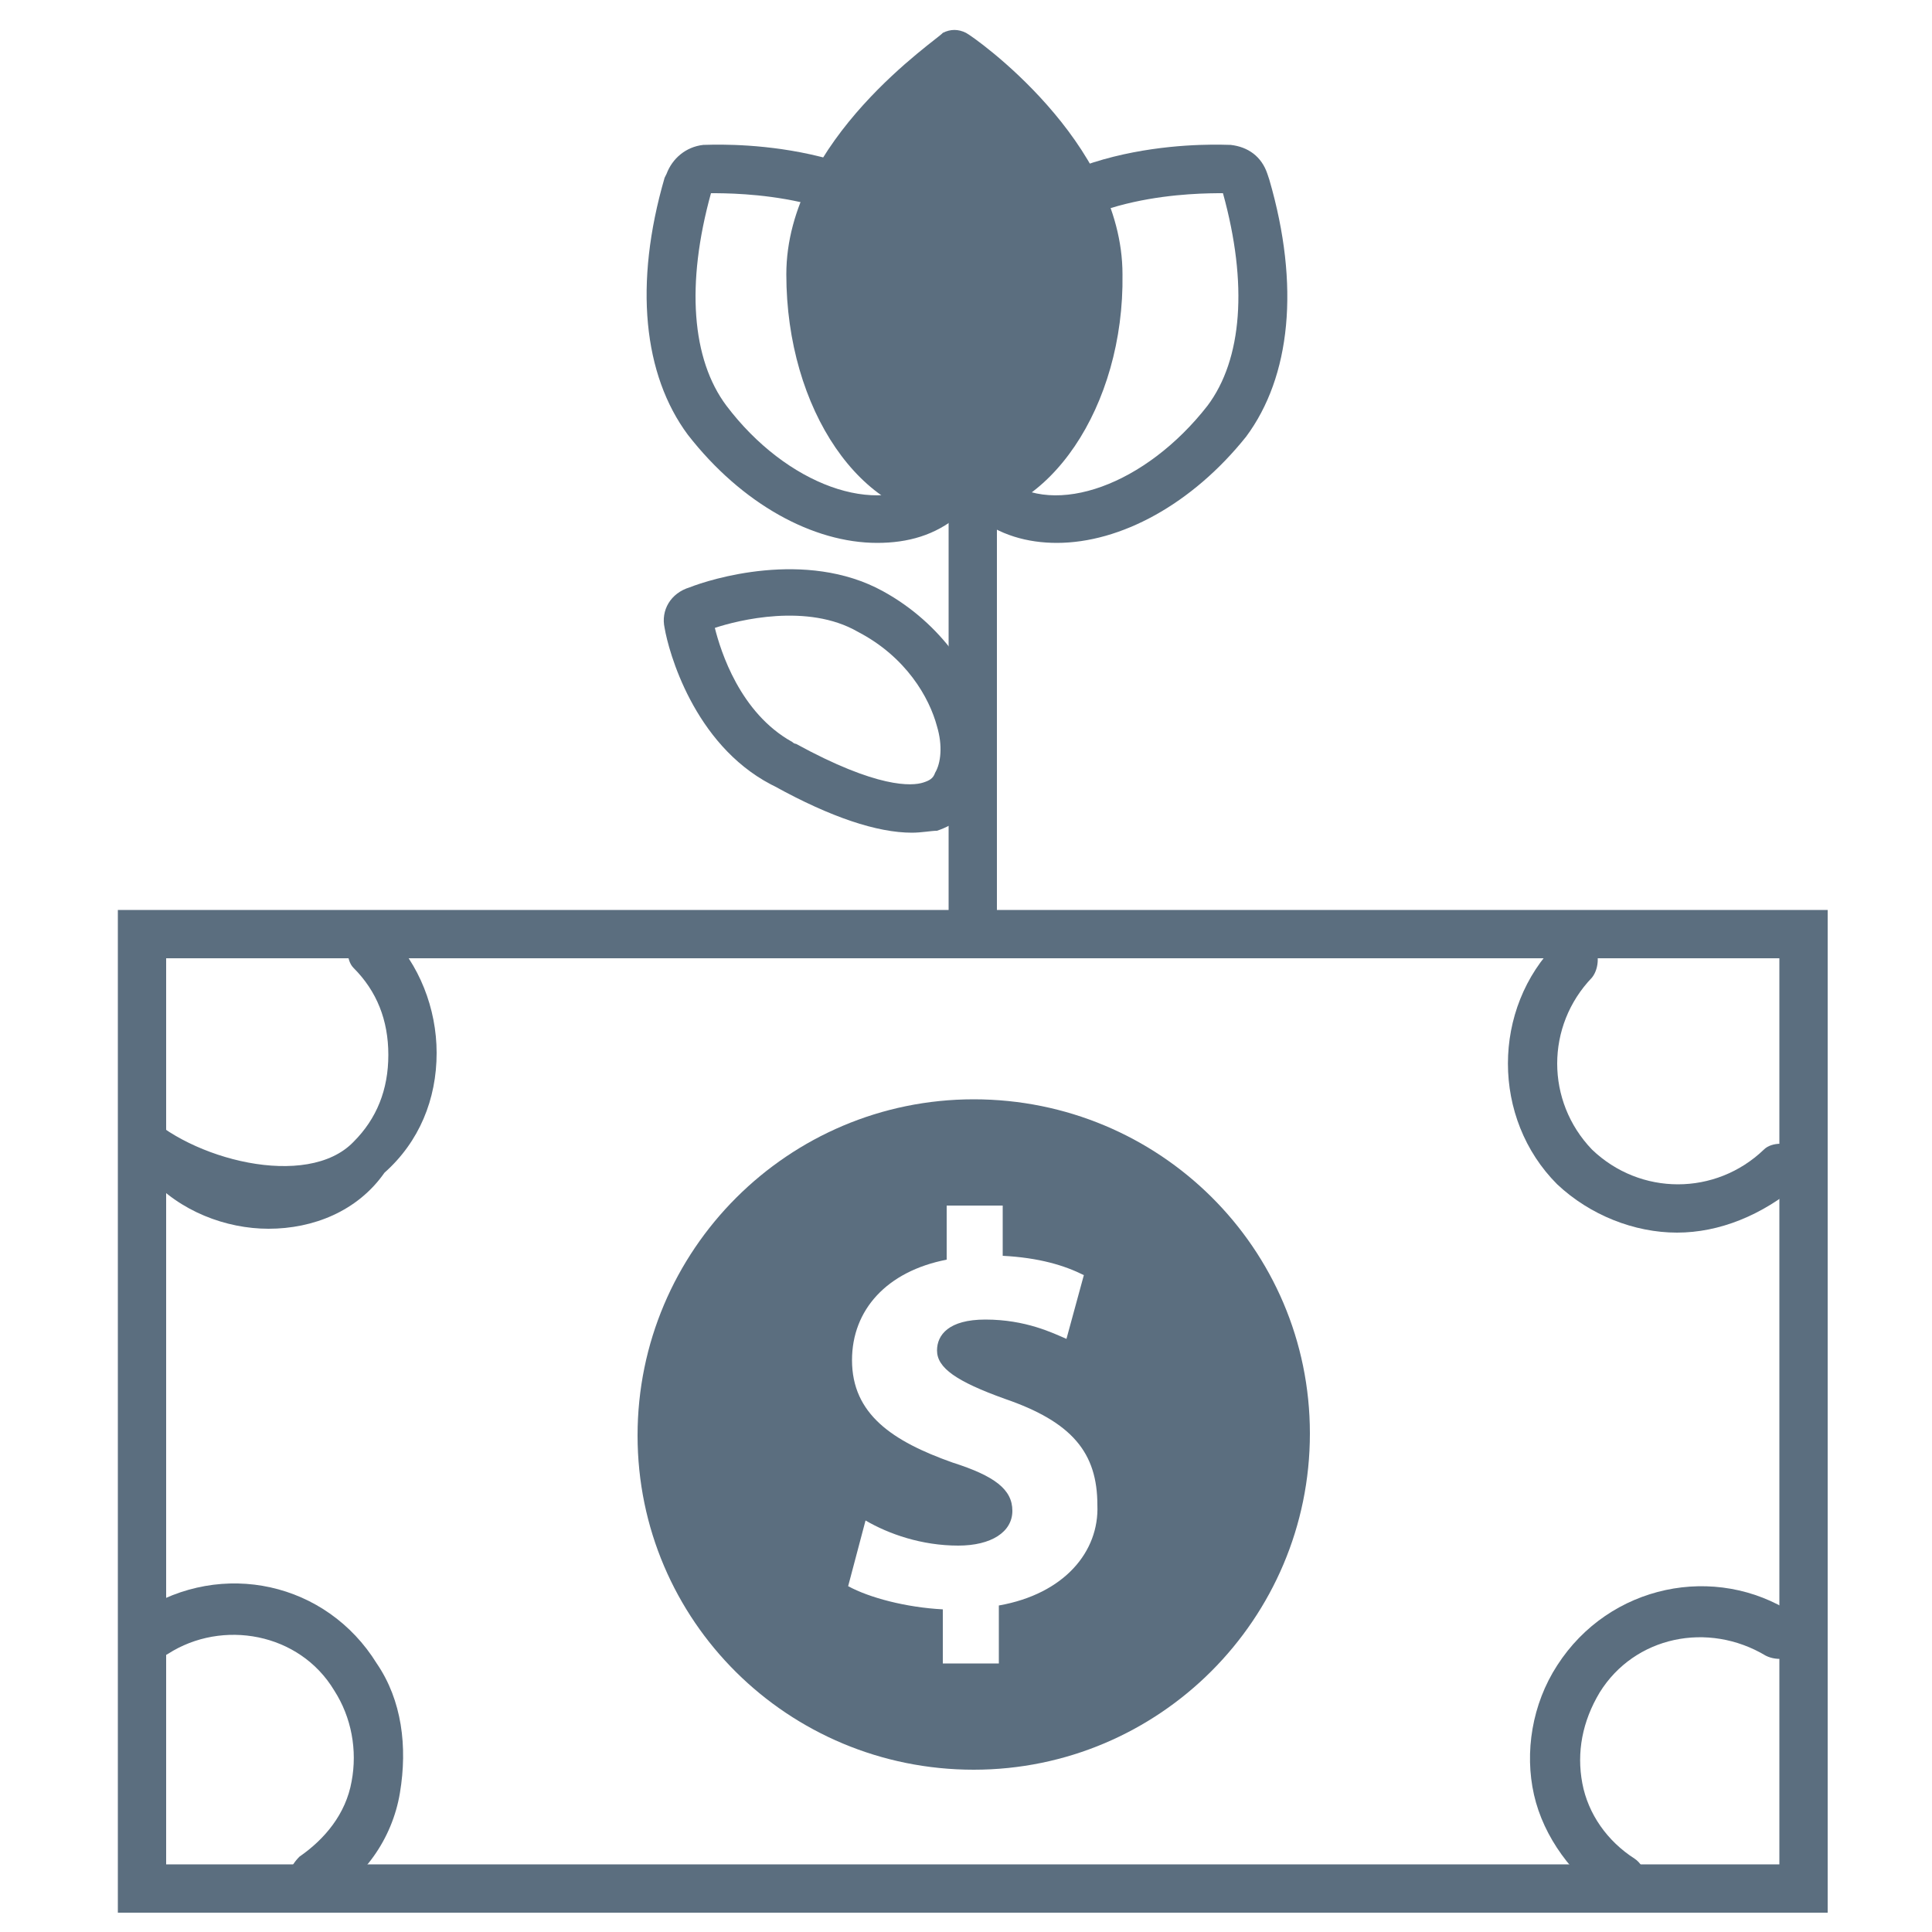
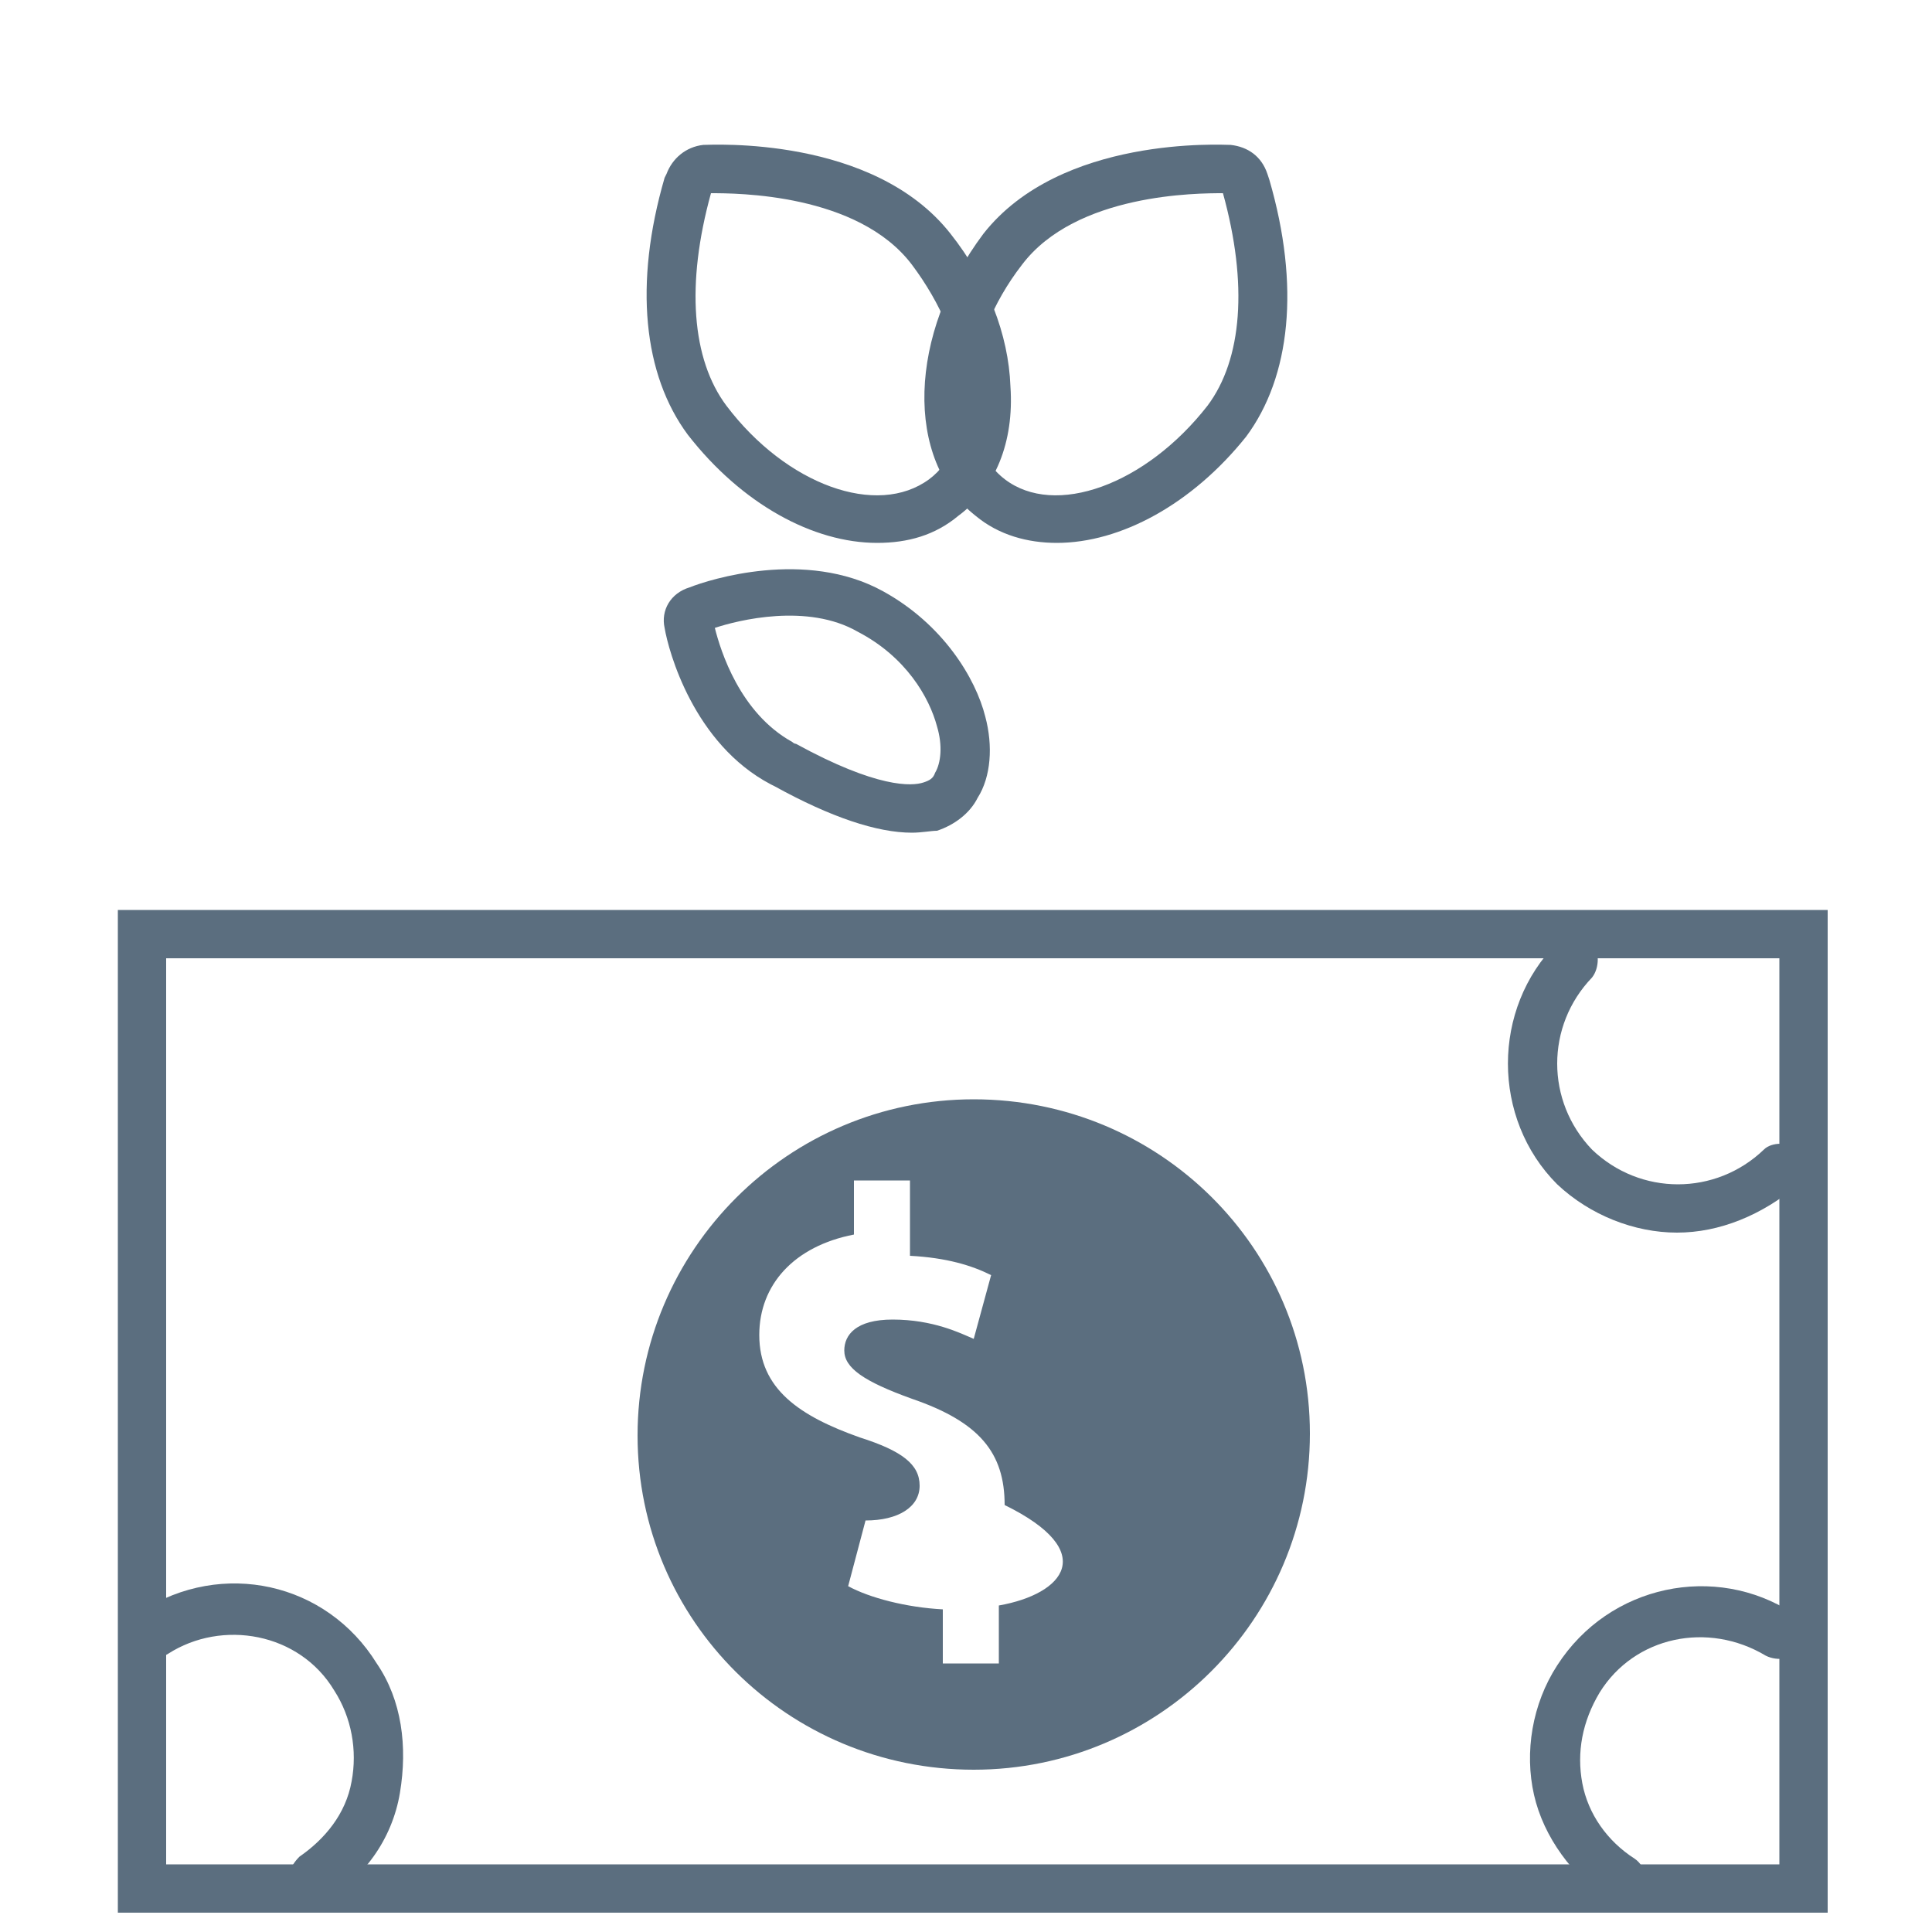
<svg xmlns="http://www.w3.org/2000/svg" version="1.1" id="Layer_2_00000058568228010284262440000009644300930579588261_" x="0px" y="0px" viewBox="0 0 100 100" style="enable-background:new 0 0 100 100;" xml:space="preserve">
  <style type="text/css">
	.st0{fill:#5B6E7F;}
</style>
  <g>
    <g>
      <path class="st0" d="M86.8,63.8c-2.2,0-4.5-0.9-6.2-2.5c-3.4-3.4-3.4-9.1,0-12.5c0.4-0.4,1.3-0.6,1.8,0c0.4,0.4,0.4,1.3,0,1.8    c-2.4,2.5-2.4,6.4,0,8.9c2.5,2.4,6.4,2.4,8.9,0c0.4-0.4,1.3-0.4,1.8,0s0.4,1.3,0,1.8C91.2,62.9,89,63.8,86.8,63.8L86.8,63.8z" />
    </g>
    <g>
-       <path class="st0" d="M13.9,63.6c-2.2,0-4.6-0.9-6.2-2.7c-0.4-0.4-0.4-1.3,0-1.8c0.4-0.4-0.8-2-0.3-1.6c2.4,2.5,8.5,4.1,10.9,1.6    c1.2-1.2,1.8-2.7,1.8-4.5s-0.6-3.3-1.8-4.5c-0.4-0.4-0.4-1.3,0-1.8c0.4-0.4,1.3-0.4,1.8,0c1.6,1.6,2.5,3.9,2.5,6.2    c0,2.4-0.9,4.6-2.7,6.2C18.5,62.7,16.2,63.6,13.9,63.6L13.9,63.6z" />
-     </g>
+       </g>
    <g>
      <path class="st0" d="M84,98.5c-0.3,0-0.4,0-0.7-0.1c-1.9-1.3-3.4-3.3-3.9-5.5s-0.1-4.7,1.2-6.7c2.7-4.2,8.2-5.3,12.2-2.7    c0.6,0.4,0.7,1.2,0.4,1.8c-0.3,0.6-1.2,0.7-1.8,0.4c-3-1.8-6.8-1-8.6,1.9c-0.9,1.5-1.2,3.1-0.9,4.7c0.3,1.6,1.3,3,2.7,3.9    c0.6,0.4,0.7,1.2,0.4,1.8C84.7,98.4,84.4,98.5,84,98.5L84,98.5z" />
    </g>
    <g>
      <path class="st0" d="M16.1,98.5c-0.4,0-0.9-0.1-1-0.6c-0.4-0.6-0.1-1.3,0.4-1.8c1.3-0.9,2.4-2.2,2.7-3.9c0.3-1.6,0-3.3-0.9-4.7    c-1.8-3-5.8-3.7-8.6-1.9c-0.6,0.4-1.5,0.1-1.8-0.4c-0.4-0.6-0.1-1.5,0.4-1.8c4.2-2.7,9.6-1.5,12.2,2.7c1.3,1.9,1.6,4.3,1.2,6.7    c-0.4,2.4-1.9,4.5-4,5.6C16.5,98.5,16.2,98.5,16.1,98.5z" />
    </g>
    <g>
      <path class="st0" d="M47.2,43.1c-1.8,0-4.2-0.8-7.1-2.4l-0.2-0.1c-4-2.1-5.3-6.9-5.5-8.1c-0.2-0.9,0.3-1.8,1.3-2.1l0,0    c1-0.4,6-2,10,0.2c3.1,1.7,4.8,4.5,5.3,6.5c0.4,1.5,0.3,3.1-0.4,4.2c-0.4,0.8-1.2,1.4-2.1,1.7C48.2,43,47.7,43.1,47.2,43.1z     M37,32.5c0.3,1.2,1.3,4.4,4,5.9c0,0,0.1,0.1,0.2,0.1c4.2,2.3,6,2.2,6.6,2c0.3-0.1,0.5-0.2,0.6-0.5c0.3-0.5,0.4-1.4,0.1-2.4l0,0    c-0.4-1.5-1.6-3.6-4.1-4.9C41.8,31.2,38.2,32.1,37,32.5z M36.6,32.7L36.6,32.7L36.6,32.7z" />
    </g>
    <g>
      <path class="st0" d="M94.6,99H6.1V47.1h88.5V99z M8.6,96.5h83.5V49.6H8.6V96.5z" />
    </g>
    <g id="Online_shopping_5_00000154406821568522370010000014517458546944605603_">
      <g>
-         <path class="st0" d="M50.4,56.9c-9.6,0-17.4,7.8-17.4,17.4s7.8,17.3,17.4,17.3s17.4-7.8,17.4-17.4S60,56.9,50.4,56.9z M51.7,83.1     v3h-2.9v-2.8c-1.9-0.1-3.8-0.6-4.9-1.2l0.9-3.4c1.2,0.7,2.9,1.3,4.8,1.3c1.7,0,2.8-0.7,2.8-1.8s-0.9-1.8-3.1-2.5     c-3.1-1.1-5.2-2.5-5.2-5.3c0-2.6,1.8-4.6,4.9-5.2v-2.8h2.9V65c1.9,0.1,3.2,0.5,4.2,1l-0.9,3.3c-0.7-0.3-2.1-1-4.2-1     c-1.9,0-2.5,0.8-2.5,1.6c0,0.9,1,1.6,3.5,2.5c3.5,1.2,4.8,2.8,4.8,5.5C56.9,80.3,55.1,82.5,51.7,83.1z" />
+         <path class="st0" d="M50.4,56.9c-9.6,0-17.4,7.8-17.4,17.4s7.8,17.3,17.4,17.3s17.4-7.8,17.4-17.4S60,56.9,50.4,56.9z M51.7,83.1     v3h-2.9v-2.8c-1.9-0.1-3.8-0.6-4.9-1.2l0.9-3.4c1.7,0,2.8-0.7,2.8-1.8s-0.9-1.8-3.1-2.5     c-3.1-1.1-5.2-2.5-5.2-5.3c0-2.6,1.8-4.6,4.9-5.2v-2.8h2.9V65c1.9,0.1,3.2,0.5,4.2,1l-0.9,3.3c-0.7-0.3-2.1-1-4.2-1     c-1.9,0-2.5,0.8-2.5,1.6c0,0.9,1,1.6,3.5,2.5c3.5,1.2,4.8,2.8,4.8,5.5C56.9,80.3,55.1,82.5,51.7,83.1z" />
      </g>
    </g>
    <g>
-       <rect x="49.1" y="26.5" class="st0" width="2.5" height="21.6" />
-     </g>
+       </g>
    <g>
      <path class="st0" d="M45.4,28.1c-3.3,0-7-2-9.8-5.6c-2.3-3.1-2.8-7.8-1.2-13.3L34.5,9c0.3-0.8,1-1.4,1.9-1.5    c0.4,0,8.8-0.5,12.8,4.6c1.9,2.4,3,5.2,3.1,7.9c0.2,2.9-0.8,5.3-2.7,6.7C48.4,27.7,47,28.1,45.4,28.1z M36.8,10    c-1.3,4.7-1,8.6,0.8,11c3.1,4.1,7.8,5.8,10.5,3.8c1.2-0.9,1.8-2.5,1.7-4.6c-0.1-2.2-1.1-4.5-2.6-6.5C44.4,10,38.1,10,36.8,10z" />
    </g>
    <g>
      <path class="st0" d="M54.7,28.1c-1.5,0-3-0.4-4.2-1.4l0,0c-3.7-2.9-3.5-9.4,0.4-14.6c4-5.1,12.4-4.6,12.8-4.6    c0.9,0.1,1.6,0.6,1.9,1.5l0.1,0.3c1.6,5.5,1.1,10.2-1.2,13.3C61.7,26.1,58,28.1,54.7,28.1z M52,24.8c2.6,2,7.3,0.3,10.5-3.8    c1.8-2.4,2.1-6.3,0.8-11c-1.3,0-7.6,0-10.4,3.7C49.8,17.7,49.4,22.8,52,24.8L52,24.8z" />
    </g>
    <g>
-       <path class="st0" d="M49.4,26.9c-4.8,0-8.7-5.7-8.7-12.7S48.6,2,48.8,1.7c0.4-0.2,0.8-0.2,1.2,0s8.1,5.6,8.1,12.5    C58.2,21,54.3,26.9,49.4,26.9L49.4,26.9z" />
-     </g>
+       </g>
  </g>
</svg>